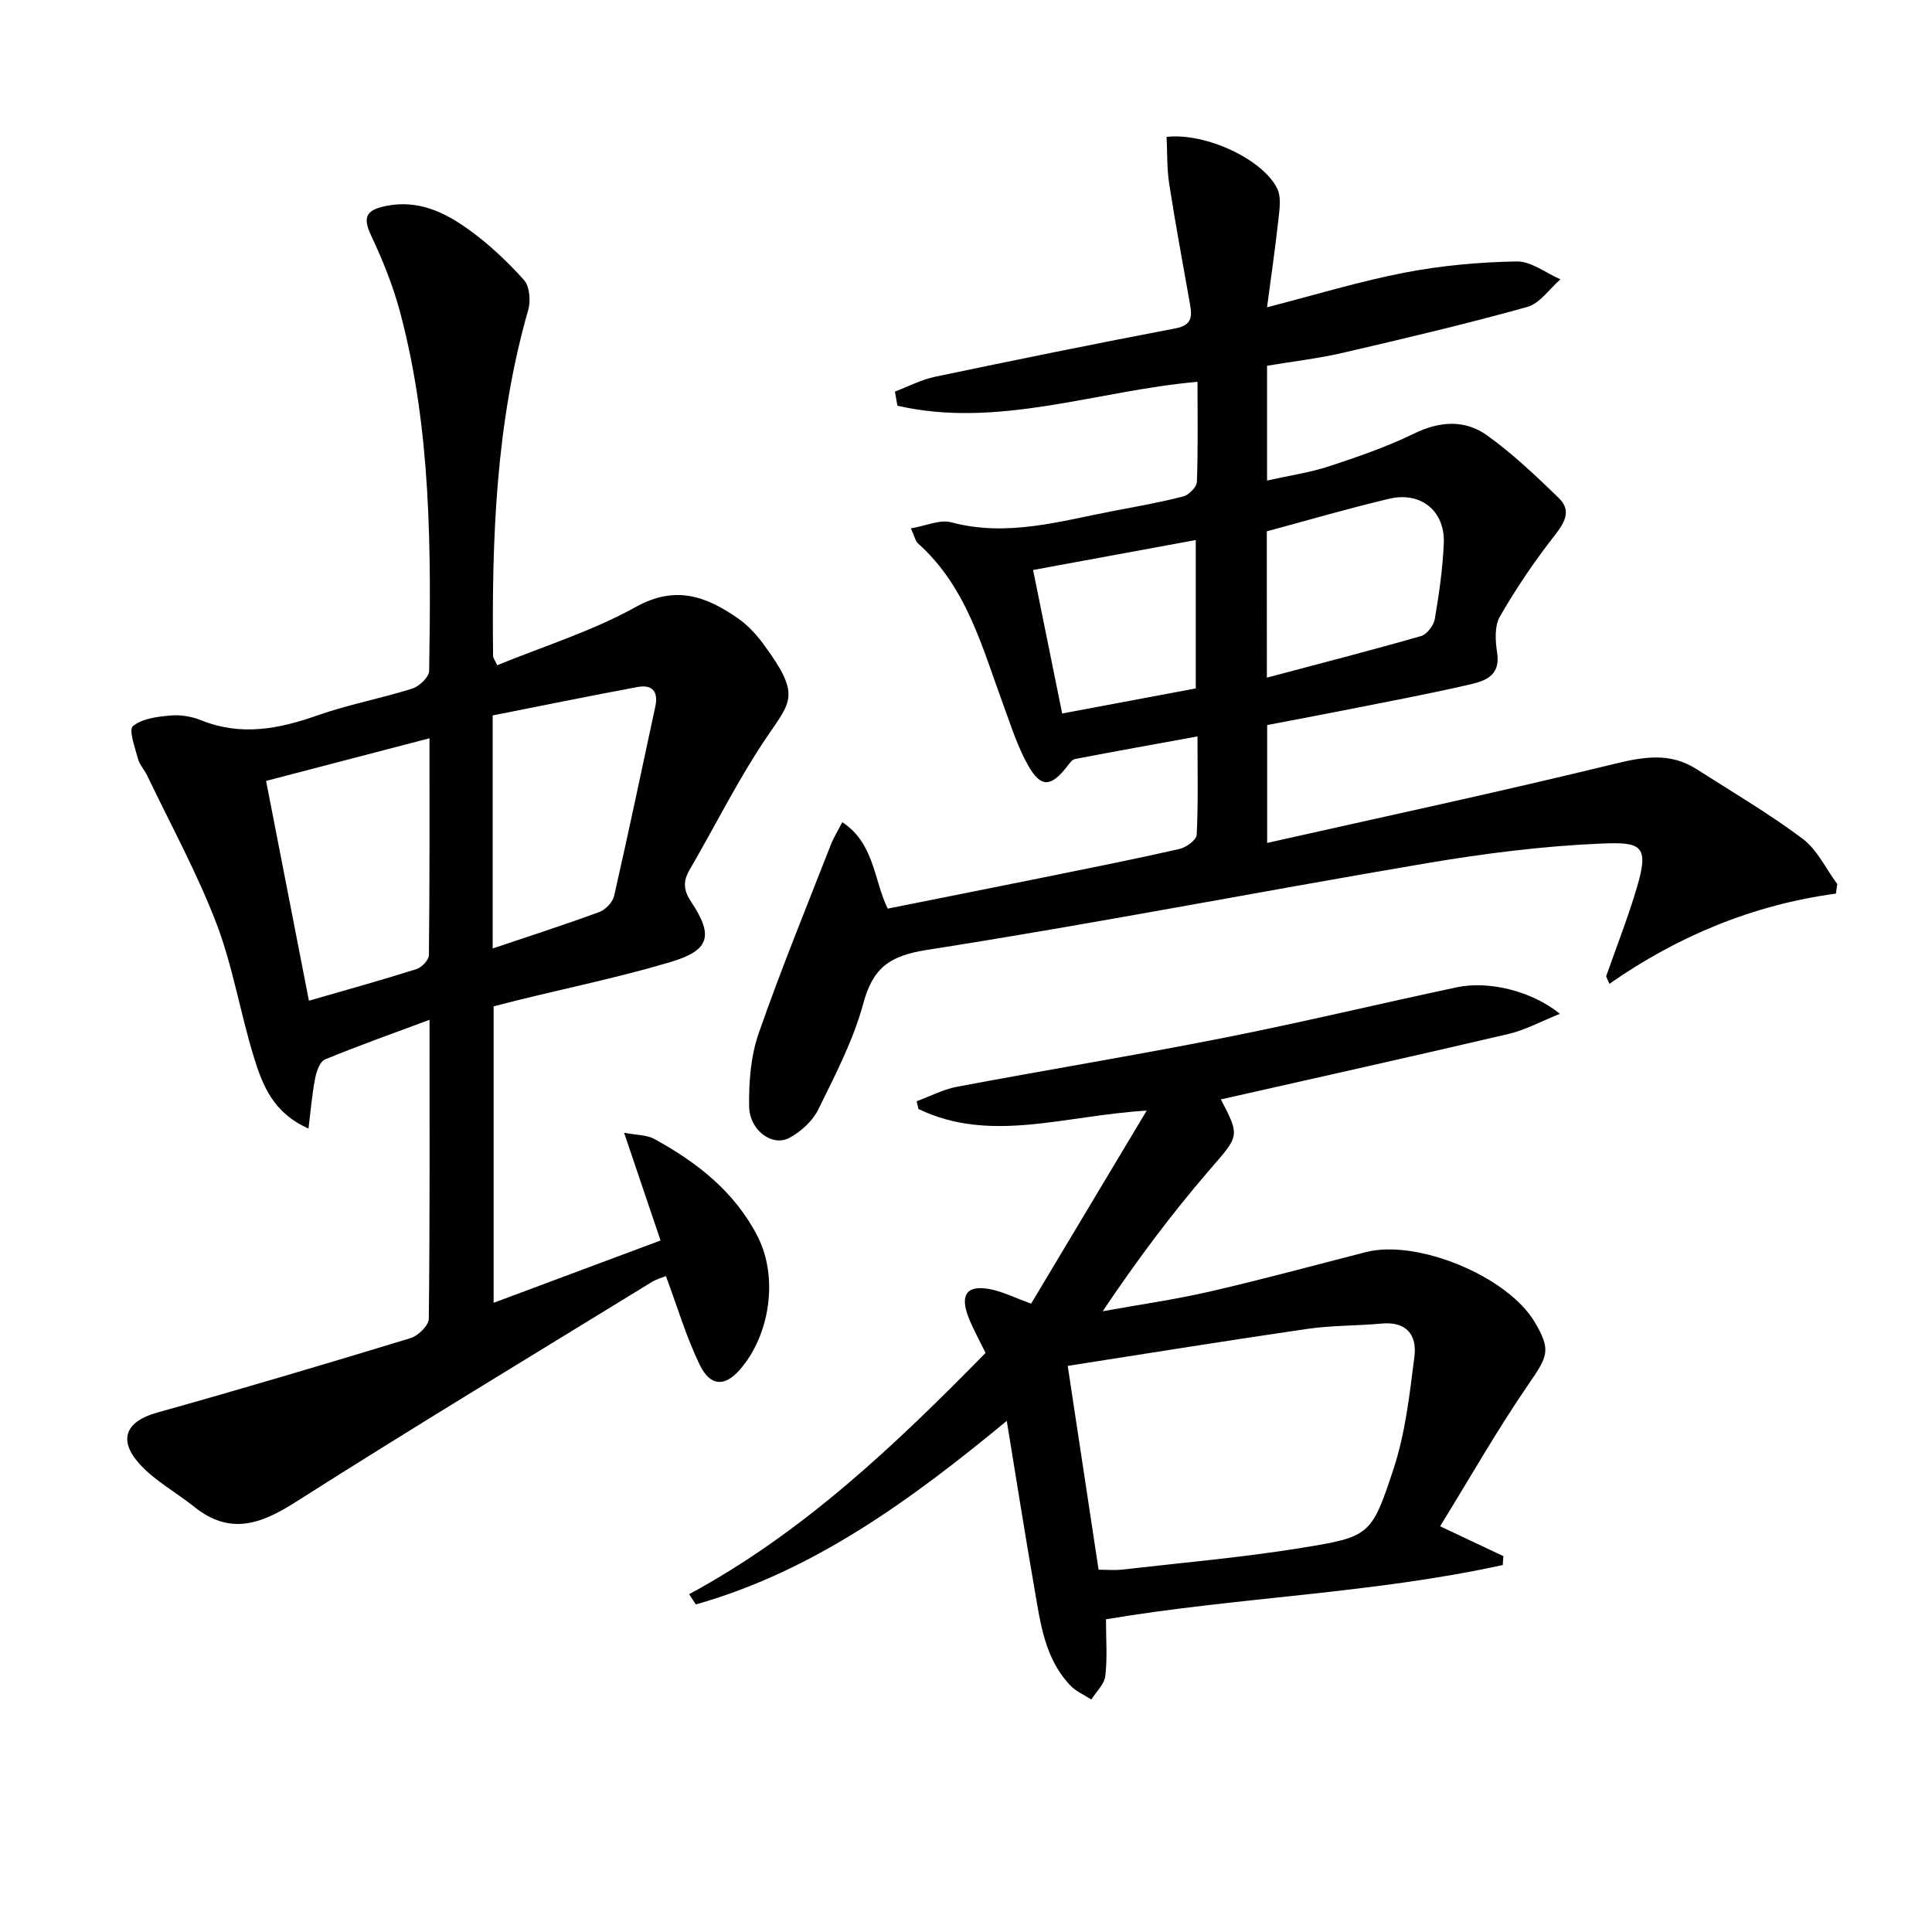
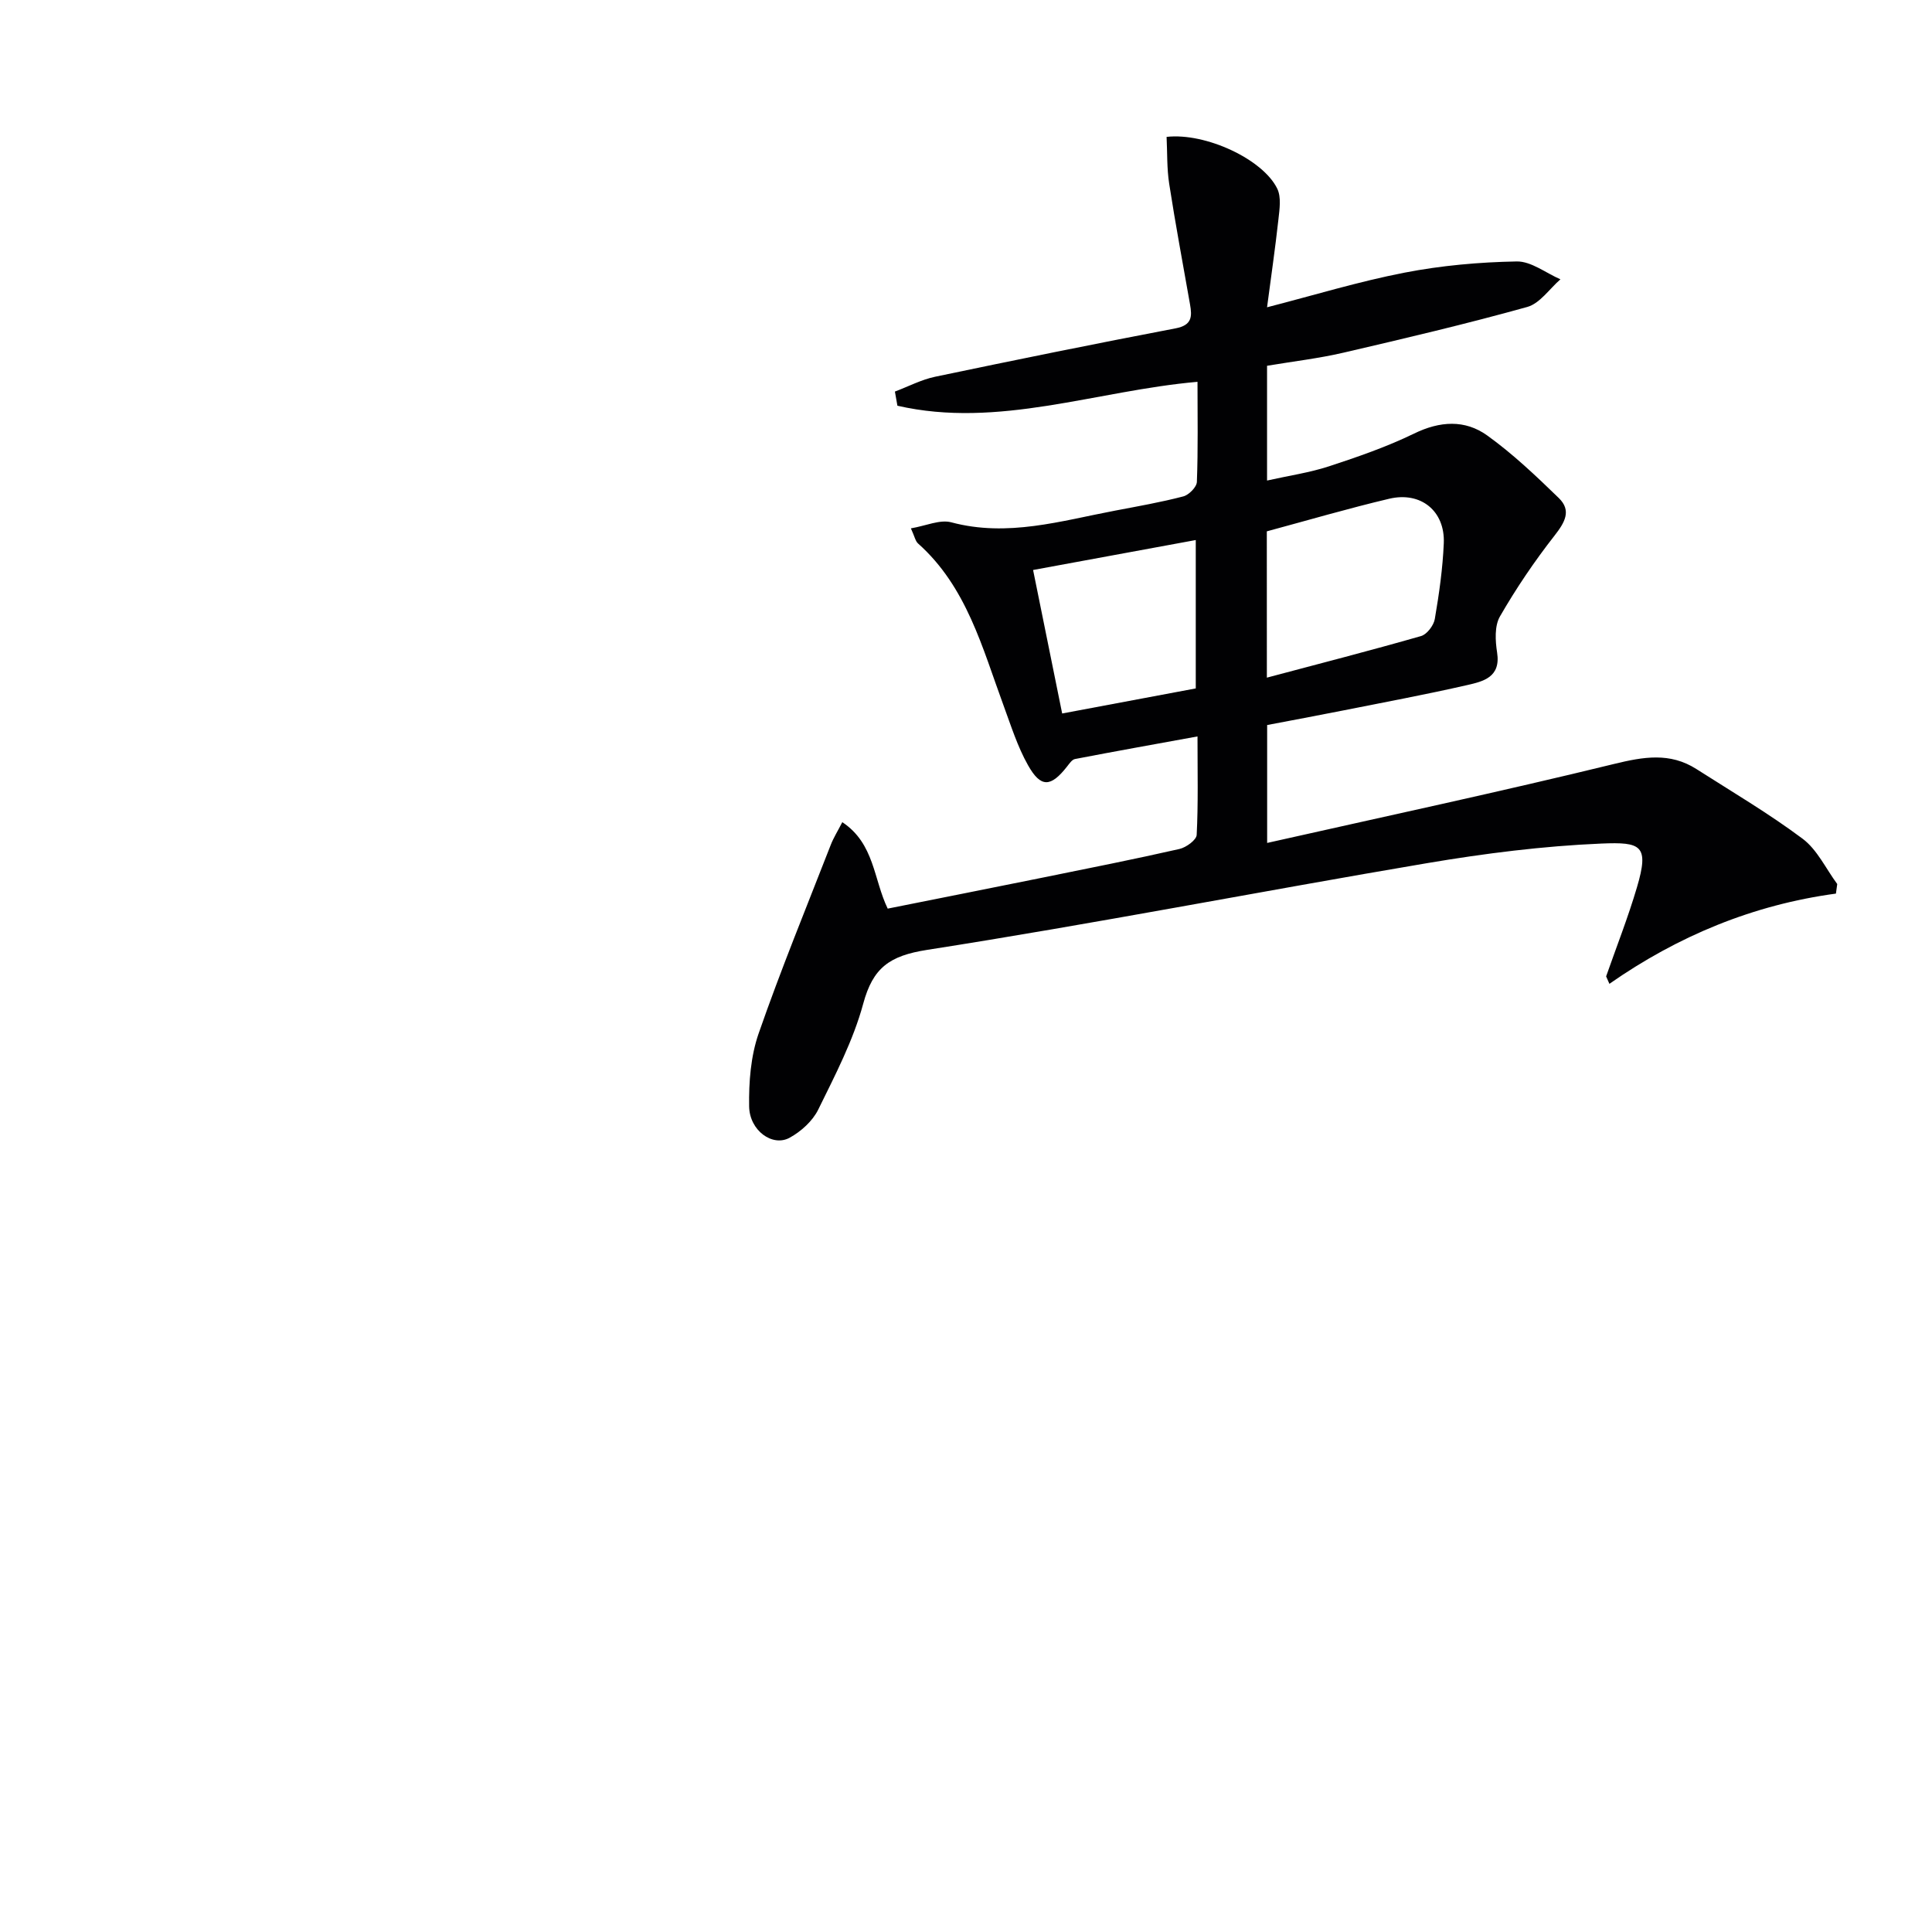
<svg xmlns="http://www.w3.org/2000/svg" enable-background="new 0 0 400 400" viewBox="0 0 400 400">
  <g fill="#010103">
-     <path d="m88.93 211.14c-7.74 2.88-14.77 5.37-21.65 8.21-1.05.44-1.75 2.47-2.03 3.88-.62 3.15-.88 6.38-1.38 10.42-7.33-3.23-9.53-9.02-11.3-14.75-2.83-9.18-4.36-18.83-7.78-27.76-4.02-10.49-9.47-20.43-14.33-30.59-.57-1.19-1.57-2.23-1.9-3.47-.61-2.29-1.96-5.99-1.04-6.74 1.91-1.58 5.05-1.96 7.75-2.2 2.09-.19 4.42.19 6.37.98 8.24 3.33 16.07 1.82 24.1-1.01 6.4-2.25 13.15-3.5 19.63-5.55 1.45-.46 3.46-2.38 3.48-3.66.4-24.98.48-49.97-6.04-74.36-1.45-5.42-3.59-10.71-5.98-15.79-1.85-3.92-.89-5.3 3.09-6.11 6.66-1.35 12.16 1.3 17.17 4.92 4.15 3 7.97 6.59 11.39 10.41 1.18 1.32 1.43 4.33.88 6.22-6.73 23.47-7.56 47.52-7.27 71.68 0 .29.25.58.85 1.86 9.56-3.92 19.64-7.04 28.66-12.05 8.24-4.58 14.56-2.24 21.1 2.28 2.02 1.39 3.8 3.29 5.27 5.27 7.85 10.64 5.91 11.81.85 19.28-5.95 8.77-10.69 18.36-16.03 27.55-1.4 2.4-1.32 4.21.33 6.69 4.65 7 3.81 10.01-4.27 12.42-10.46 3.12-21.18 5.33-31.79 7.94-1.58.39-3.16.81-4.86 1.24v61.38c11.69-4.37 23.08-8.62 34.56-12.9-2.48-7.34-4.84-14.32-7.55-22.31 2.65.51 4.7.44 6.24 1.28 8.88 4.86 16.7 10.97 21.42 20.22 4.32 8.46 2.56 20.5-3.76 27.63-3.06 3.45-6.02 3.44-8.21-1.03-2.81-5.75-4.63-11.99-7.03-18.42-.7.29-1.94.62-2.99 1.27-24.65 15.14-49.43 30.09-73.84 45.62-7.21 4.58-13.54 6.71-20.79.91-3.74-3-8.13-5.36-11.31-8.85-4.64-5.09-2.82-8.9 3.56-10.68 17.56-4.9 35.04-10.11 52.49-15.42 1.58-.48 3.77-2.62 3.79-4.01.23-20.35.15-40.67.15-61.9zm-.01-58.29c-11.5 3-22.49 5.87-33.83 8.83 2.99 15.33 5.91 30.31 8.87 45.51 8-2.32 15.18-4.3 22.27-6.55 1.09-.35 2.56-1.89 2.57-2.89.17-14.78.12-29.57.12-44.9zm13.08-4.73v24.39 23.86c7.74-2.61 14.97-4.93 22.08-7.55 1.29-.47 2.77-2.03 3.07-3.34 2.97-13.05 5.72-26.15 8.53-39.23.66-3.08-.64-4.58-3.7-4.01-9.9 1.85-19.77 3.86-29.98 5.88z" />
    <path d="m380.11 185.01c-17.15 2.32-32.7 8.77-46.9 18.68-.23-.51-.45-1.03-.68-1.54 2.15-6.14 4.54-12.2 6.38-18.43 2.59-8.74.87-9.41-7.36-9.07-12.07.51-24.17 2.04-36.11 4.06-34.52 5.84-68.9 12.55-103.48 17.95-7.81 1.22-11.23 3.7-13.24 11.15-2.06 7.6-5.82 14.8-9.32 21.93-1.17 2.37-3.56 4.53-5.92 5.82-3.54 1.94-8.3-1.48-8.38-6.49-.08-5.05.33-10.4 1.97-15.11 4.57-13.15 9.87-26.05 14.93-39.04.57-1.47 1.43-2.83 2.39-4.7 6.69 4.45 6.45 11.82 9.4 17.9 10.78-2.16 21.49-4.27 32.18-6.44 9.42-1.91 18.85-3.78 28.23-5.91 1.39-.32 3.51-1.86 3.56-2.92.33-6.44.17-12.91.17-20.38-8.88 1.62-17.13 3.09-25.37 4.68-.63.12-1.18.98-1.66 1.58-3.35 4.26-5.41 4.41-8.06-.3-2.17-3.84-3.52-8.17-5.06-12.35-4.41-11.97-7.62-24.57-17.71-33.56-.55-.49-.7-1.43-1.48-3.13 3.11-.52 6-1.88 8.36-1.25 11.66 3.12 22.72-.3 33.92-2.42 4.72-.9 9.46-1.73 14.1-2.94 1.17-.3 2.79-1.93 2.83-3.01.26-6.8.13-13.61.13-20.72-20.97 1.84-41.27 9.74-62.13 4.95-.17-.98-.35-1.96-.52-2.93 2.77-1.04 5.46-2.47 8.33-3.07 16.57-3.47 33.16-6.85 49.79-10.02 3.4-.65 3.43-2.44 2.98-4.97-1.46-8.31-3.02-16.61-4.31-24.95-.5-3.21-.38-6.51-.54-9.72 8.07-.91 19.97 4.63 22.92 10.74.84 1.74.47 4.21.24 6.29-.67 6.06-1.55 12.1-2.36 18.25 9.65-2.48 18.96-5.33 28.46-7.17 7.62-1.48 15.47-2.18 23.23-2.32 2.99-.05 6.03 2.39 9.05 3.7-2.27 1.97-4.25 4.99-6.86 5.72-12.59 3.51-25.33 6.51-38.07 9.47-5.13 1.19-10.39 1.8-15.81 2.71v23.76c4.55-1.02 8.81-1.63 12.84-2.95 5.97-1.96 11.97-4.03 17.61-6.78 5.34-2.6 10.52-2.91 15.12.39 5.31 3.81 10.12 8.39 14.83 12.96 2.68 2.6 1.26 5.04-.88 7.78-4.15 5.3-7.95 10.92-11.31 16.75-1.13 1.97-.96 5.03-.58 7.46.8 5.13-2.89 5.98-6.2 6.74-8.58 1.96-17.23 3.57-25.86 5.29-5.18 1.03-10.37 1.99-15.55 2.98v24.41c24.32-5.47 48.15-10.57 71.82-16.35 6.1-1.49 11.58-2.44 17.05 1.05 7.39 4.72 14.98 9.19 21.99 14.43 3.03 2.27 4.82 6.2 7.17 9.38-.09.67-.18 1.33-.27 1.98zm-117.82-44.71c10.9-2.9 21.45-5.61 31.92-8.61 1.22-.35 2.62-2.19 2.85-3.53.89-5.19 1.64-10.44 1.86-15.69.28-6.66-4.74-10.76-11.3-9.21-8.46 2-16.82 4.45-25.34 6.75.01 9.75.01 19.68.01 30.29zm-14.72 2.23c0-10.1 0-20.14 0-30.72-11.45 2.11-22.45 4.13-33.68 6.2 2.08 10.28 4 19.77 6.02 29.71 9.58-1.8 18.6-3.49 27.66-5.19z" />
-     <path d="m208.44 294.18c-19.94 16.46-40.02 31.1-64.37 38-.47-.71-.93-1.42-1.4-2.12 23.67-12.77 42.76-30.98 61.38-49.95-1.27-2.61-2.57-4.92-3.53-7.37-1.88-4.78-.24-6.83 4.72-5.78 2.4.51 4.67 1.64 8.24 2.95 7.61-12.7 15.38-25.7 23.93-39.97-16.99 1.01-32.35 6.84-47.25-.33-.13-.54-.25-1.07-.38-1.61 2.78-1.02 5.49-2.46 8.36-3 18.43-3.47 36.94-6.51 55.33-10.15 16.1-3.18 32.07-7.03 48.13-10.44 6.63-1.41 15.49.74 21.37 5.49-3.97 1.59-7.2 3.36-10.65 4.17-19.83 4.65-39.72 9.06-59.55 13.55 4.08 7.8 3.75 7.52-2.48 14.75-7.78 9.03-14.94 18.6-21.99 29.11 7.4-1.34 14.87-2.4 22.19-4.08 10.83-2.49 21.55-5.41 32.32-8.17 10.64-2.72 29.34 5.03 34.94 14.5 3.44 5.83 2.71 7.06-1.28 12.86-6.46 9.39-12.11 19.35-18.31 29.41 4.92 2.32 9.01 4.25 13.1 6.18-.04.61-.09 1.23-.13 1.84-27.03 5.94-54.88 6.64-82.15 11.24 0 4.16.31 8-.14 11.74-.2 1.71-1.88 3.25-2.89 4.87-1.45-.95-3.15-1.66-4.32-2.88-5.39-5.63-6.23-13.04-7.48-20.22-1.95-11.14-3.69-22.29-5.71-34.59zm19.01 30.81c1.69 0 3.34.16 4.95-.03 12.35-1.42 24.76-2.49 37.01-4.48 14.15-2.3 14.55-2.51 19.11-16.37 2.45-7.43 3.33-15.44 4.32-23.27.56-4.42-1.64-7.29-6.79-6.81-5.12.48-10.3.36-15.37 1.1-16.37 2.38-32.7 5.02-49.62 7.66 2.14 14.13 4.23 27.95 6.39 42.2z" />
  </g>
</svg>